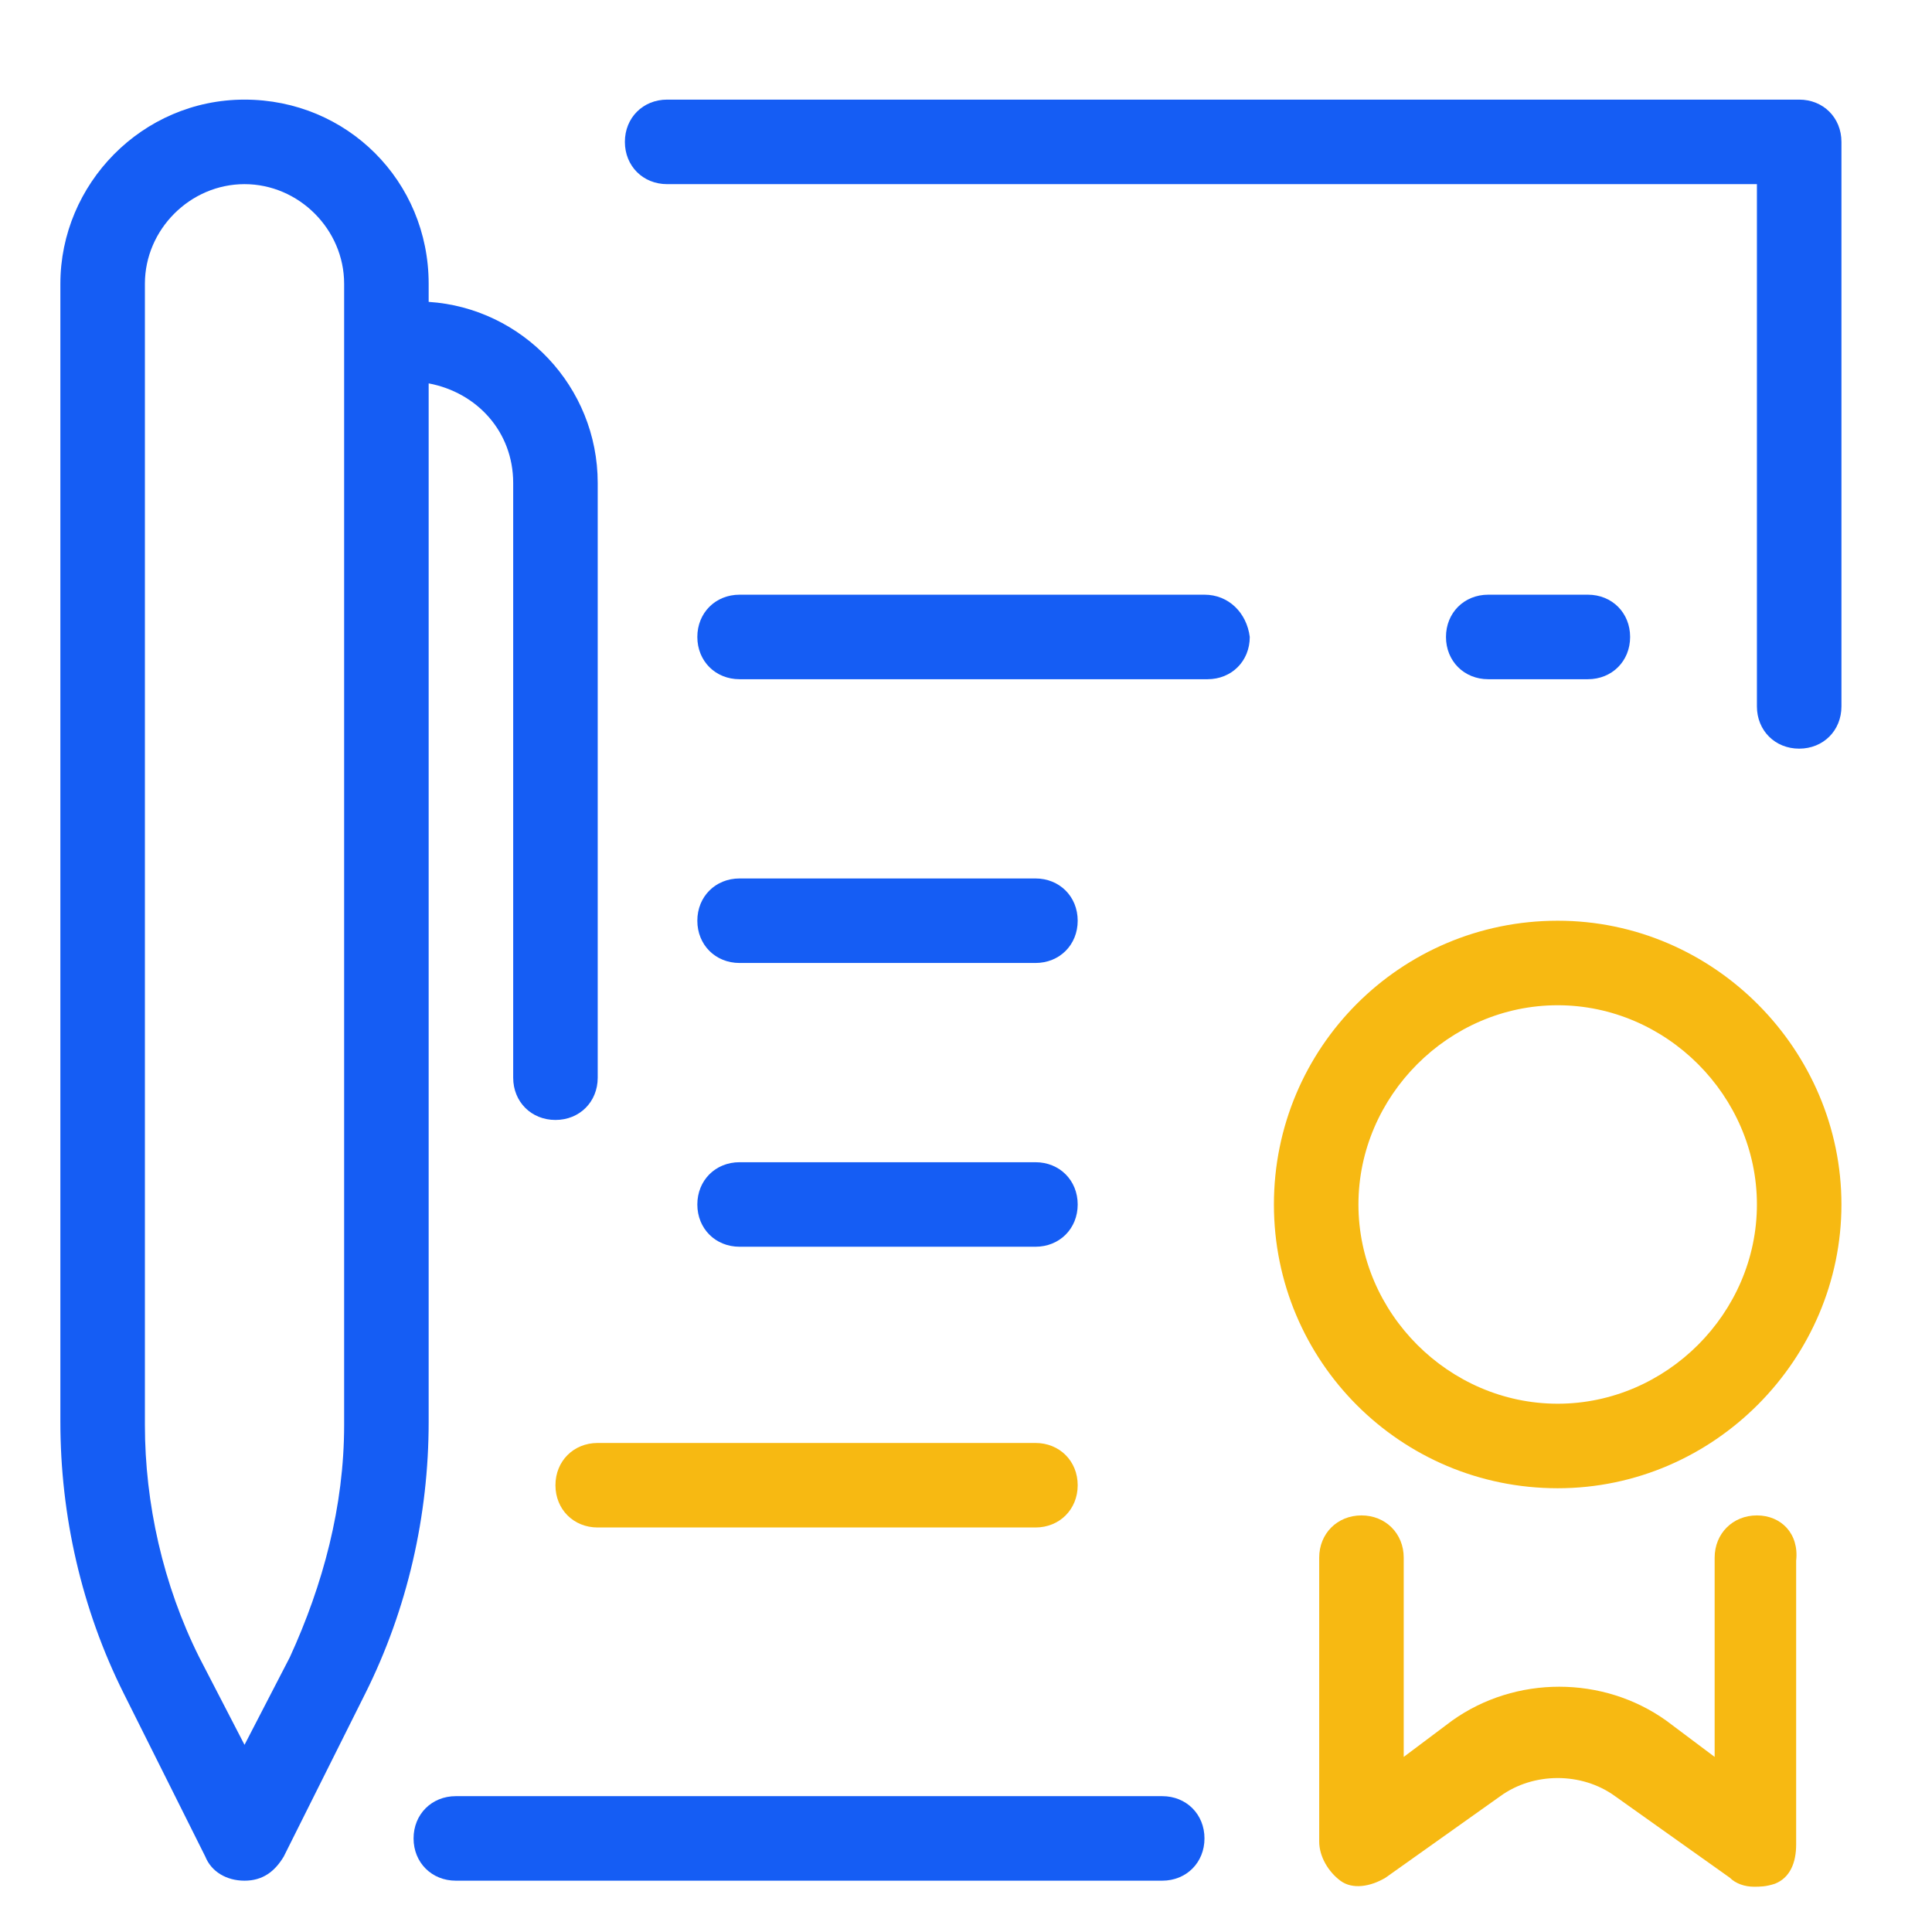
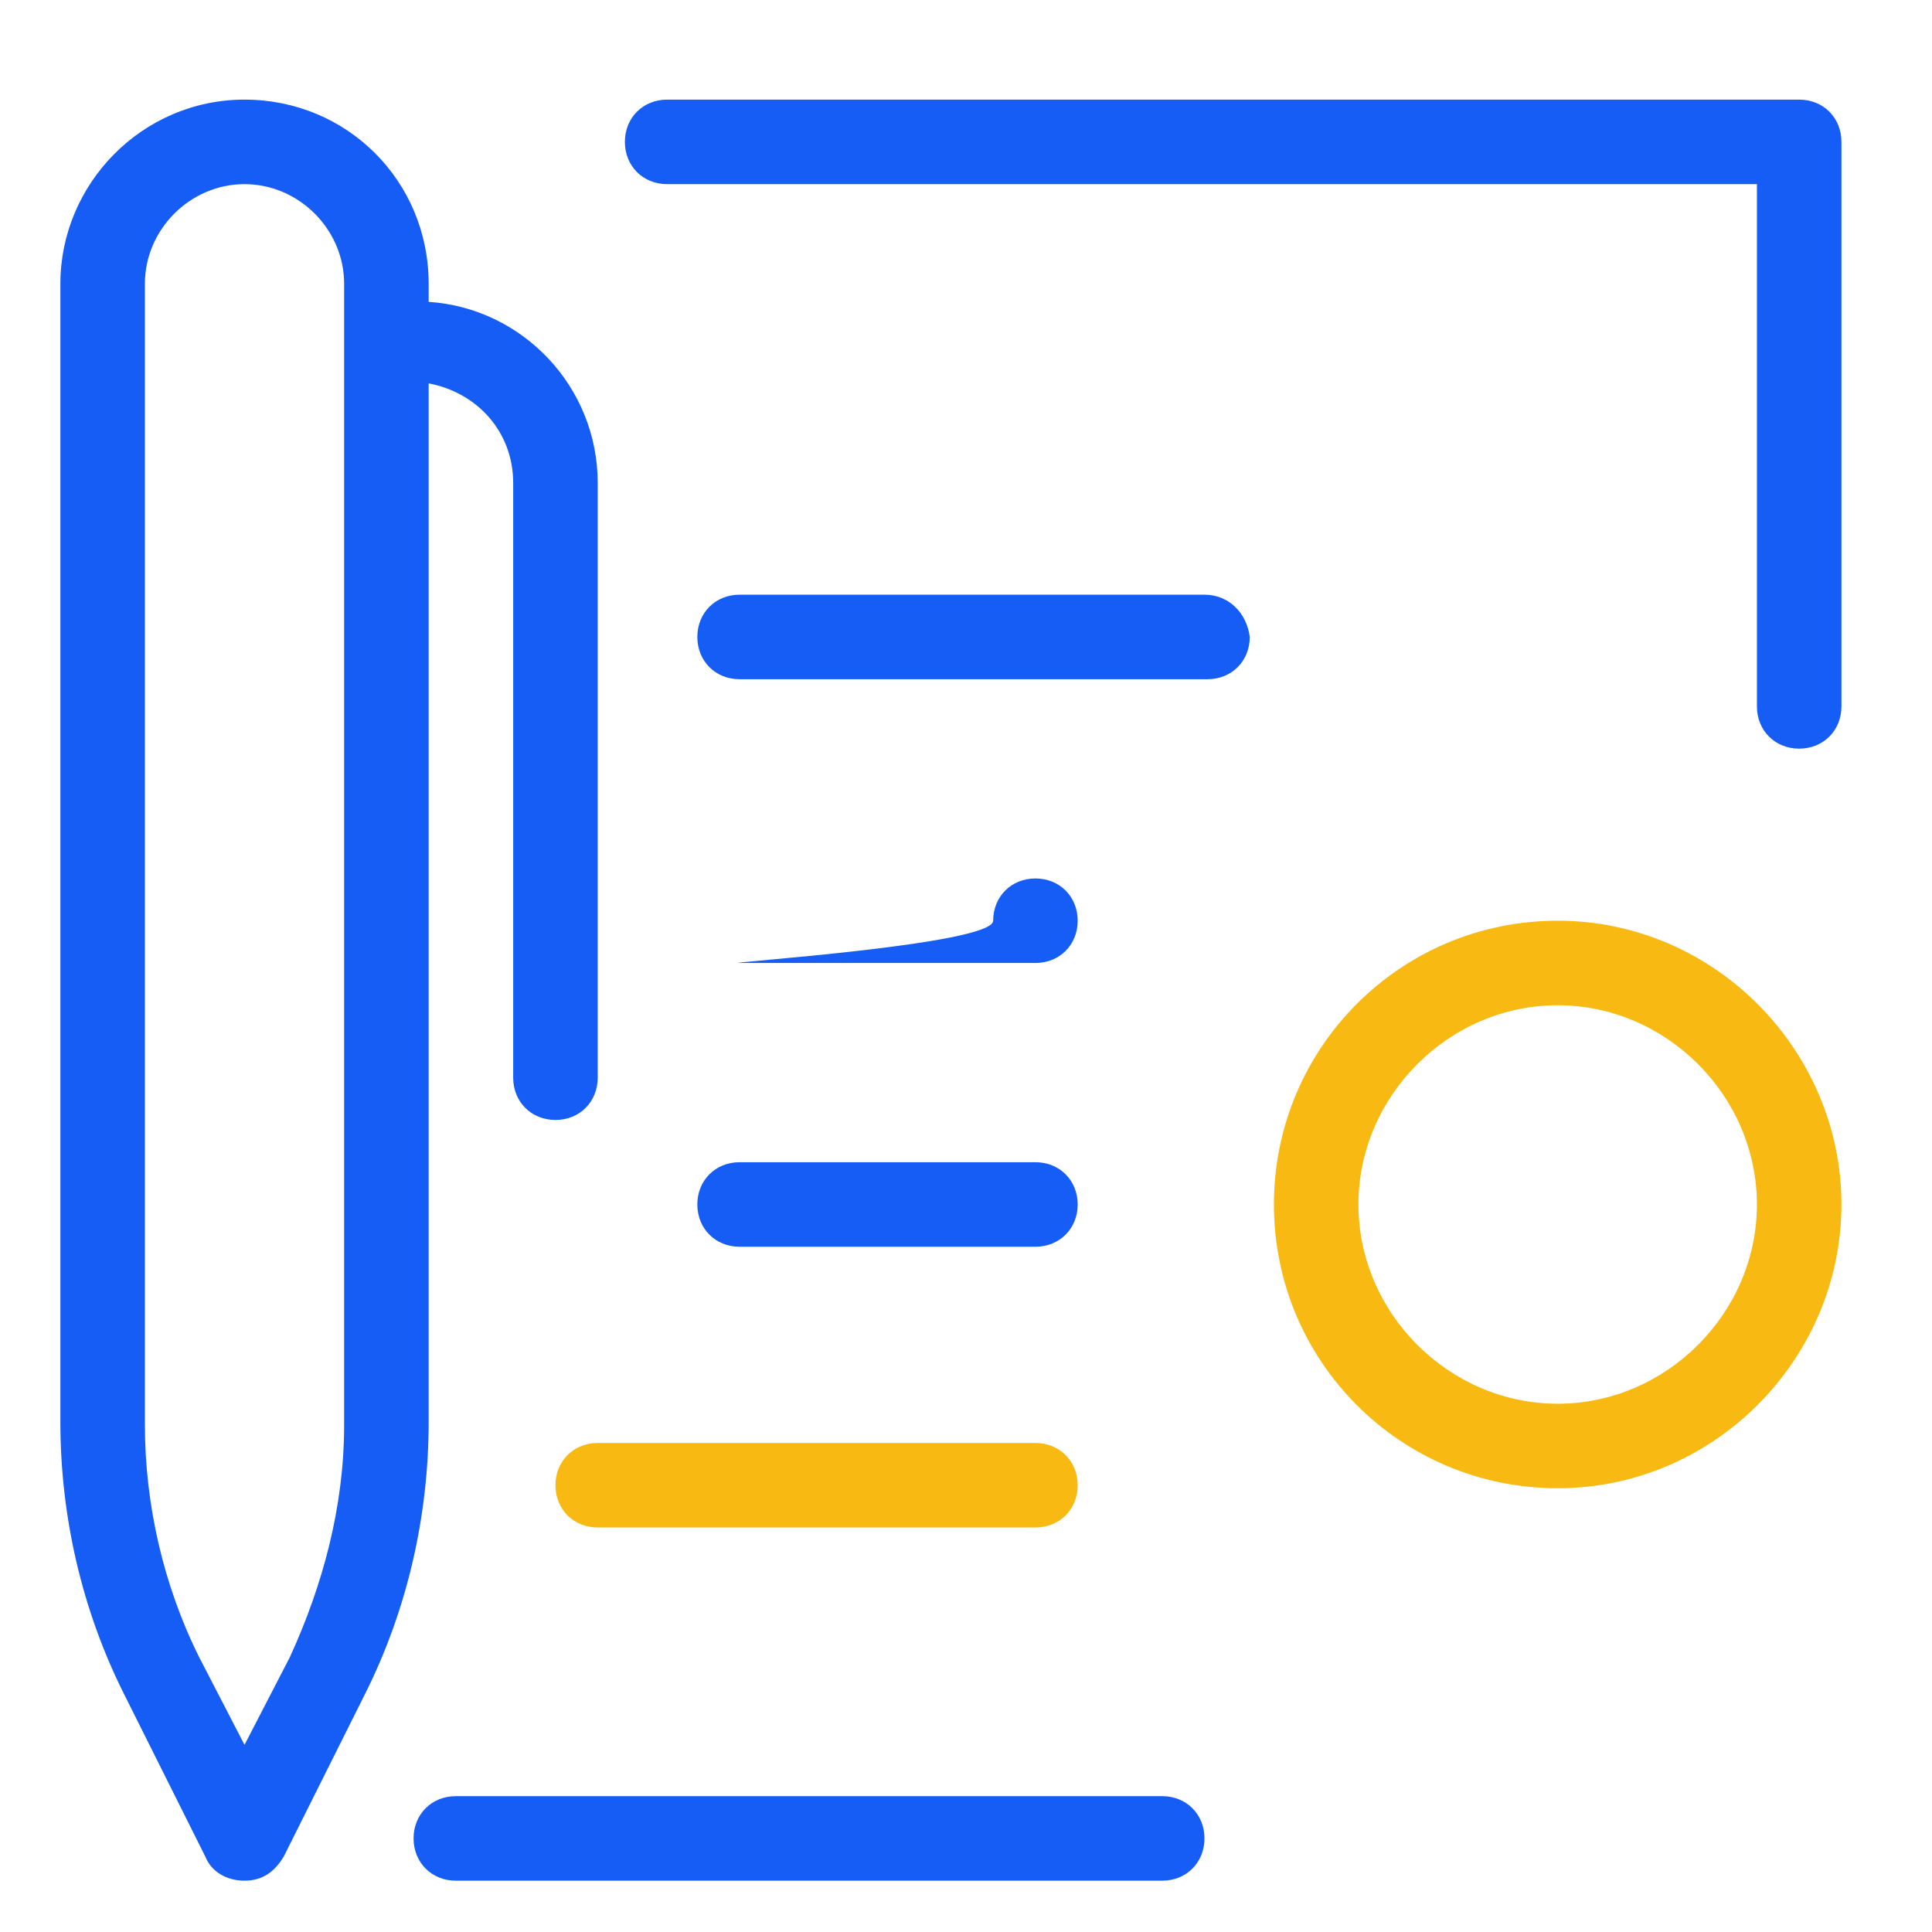
<svg xmlns="http://www.w3.org/2000/svg" version="1.1" id="Layer_1" x="0px" y="0px" viewBox="0 0 64 64" style="enable-background:new 0 0 64 64;" xml:space="preserve">
  <style type="text/css">
	.st0{fill:#155DF4;}
	.st1{fill:#F7B912;}
</style>
  <path class="st0" d="M59.6,3.3H22.1c-0.8,0-1.4,0.6-1.4,1.4s0.6,1.4,1.4,1.4h36.1v17.3c0,0.8,0.6,1.4,1.4,1.4c0.8,0,1.4-0.6,1.4-1.4  V4.7C61,3.9,60.4,3.3,59.6,3.3z" />
  <path class="st0" d="M39.9,19.7H24.5c-0.8,0-1.4,0.6-1.4,1.4c0,0.8,0.6,1.4,1.4,1.4h15.5c0.8,0,1.4-0.6,1.4-1.4  C41.3,20.3,40.7,19.7,39.9,19.7z" />
-   <path class="st0" d="M52.6,22.5c0.8,0,1.4-0.6,1.4-1.4c0-0.8-0.6-1.4-1.4-1.4h-3.3c-0.8,0-1.4,0.6-1.4,1.4c0,0.8,0.6,1.4,1.4,1.4  H52.6z" />
-   <path class="st0" d="M24.5,31.9h9.8c0.8,0,1.4-0.6,1.4-1.4s-0.6-1.4-1.4-1.4h-9.8c-0.8,0-1.4,0.6-1.4,1.4S23.7,31.9,24.5,31.9z" />
+   <path class="st0" d="M24.5,31.9h9.8c0.8,0,1.4-0.6,1.4-1.4s-0.6-1.4-1.4-1.4c-0.8,0-1.4,0.6-1.4,1.4S23.7,31.9,24.5,31.9z" />
  <path class="st0" d="M24.5,41.3h9.8c0.8,0,1.4-0.6,1.4-1.4s-0.6-1.4-1.4-1.4h-9.8c-0.8,0-1.4,0.6-1.4,1.4S23.7,41.3,24.5,41.3z" />
  <path class="st1" d="M18.4,49.2c0,0.8,0.6,1.4,1.4,1.4h14.5c0.8,0,1.4-0.6,1.4-1.4c0-0.8-0.6-1.4-1.4-1.4H19.8  C19,47.8,18.4,48.4,18.4,49.2z" />
-   <path class="st1" d="M58.2,50.2c-0.8,0-1.4,0.6-1.4,1.4v6.6L55.2,57c-2.1-1.5-5-1.5-7.1,0l-1.6,1.2v-6.6c0-0.8-0.6-1.4-1.4-1.4  c-0.8,0-1.4,0.6-1.4,1.4v9.4c0,0.5,0.3,1,0.7,1.3s1,0.2,1.5-0.1l3.8-2.7c1.1-0.8,2.7-0.8,3.8,0l3.8,2.7c0.2,0.2,0.5,0.3,0.8,0.3  c0.2,0,0.4,0,0.7-0.1c0.5-0.2,0.7-0.7,0.7-1.3v-9.4C59.6,50.8,59,50.2,58.2,50.2z" />
  <path class="st1" d="M51.6,33.3c3.6,0,6.6,3,6.6,6.6s-3,6.6-6.6,6.6c-3.6,0-6.6-3-6.6-6.6S48,33.3,51.6,33.3 M51.6,30.5  c-5.2,0-9.4,4.2-9.4,9.4s4.2,9.4,9.4,9.4S61,45,61,39.9S56.8,30.5,51.6,30.5L51.6,30.5z" />
  <path class="st0" d="M14.2,12.7C15.8,13,17,14.3,17,16v19.7c0,0.8,0.6,1.4,1.4,1.4s1.4-0.6,1.4-1.4V16c0-3.2-2.5-5.8-5.6-6V9.4  c0-3.4-2.7-6.1-6.1-6.1S2,6.1,2,9.4v37.7c0,3.1,0.7,6.2,2.1,9l2.7,5.4c0.2,0.5,0.7,0.8,1.3,0.8s1-0.3,1.3-0.8l2.7-5.4l0,0  c1.4-2.8,2.1-5.9,2.1-9V12.7z M11.4,47.2c0,2.7-0.7,5.3-1.8,7.7l-1.5,2.9l-1.5-2.9c-1.2-2.4-1.8-5.1-1.8-7.7V9.4  c0-1.8,1.5-3.3,3.3-3.3s3.3,1.5,3.3,3.3V47.2z" />
  <path class="st0" d="M38.5,59.5H15.1c-0.8,0-1.4,0.6-1.4,1.4c0,0.8,0.6,1.4,1.4,1.4h23.4c0.8,0,1.4-0.6,1.4-1.4  C39.9,60.1,39.3,59.5,38.5,59.5z" />
</svg>